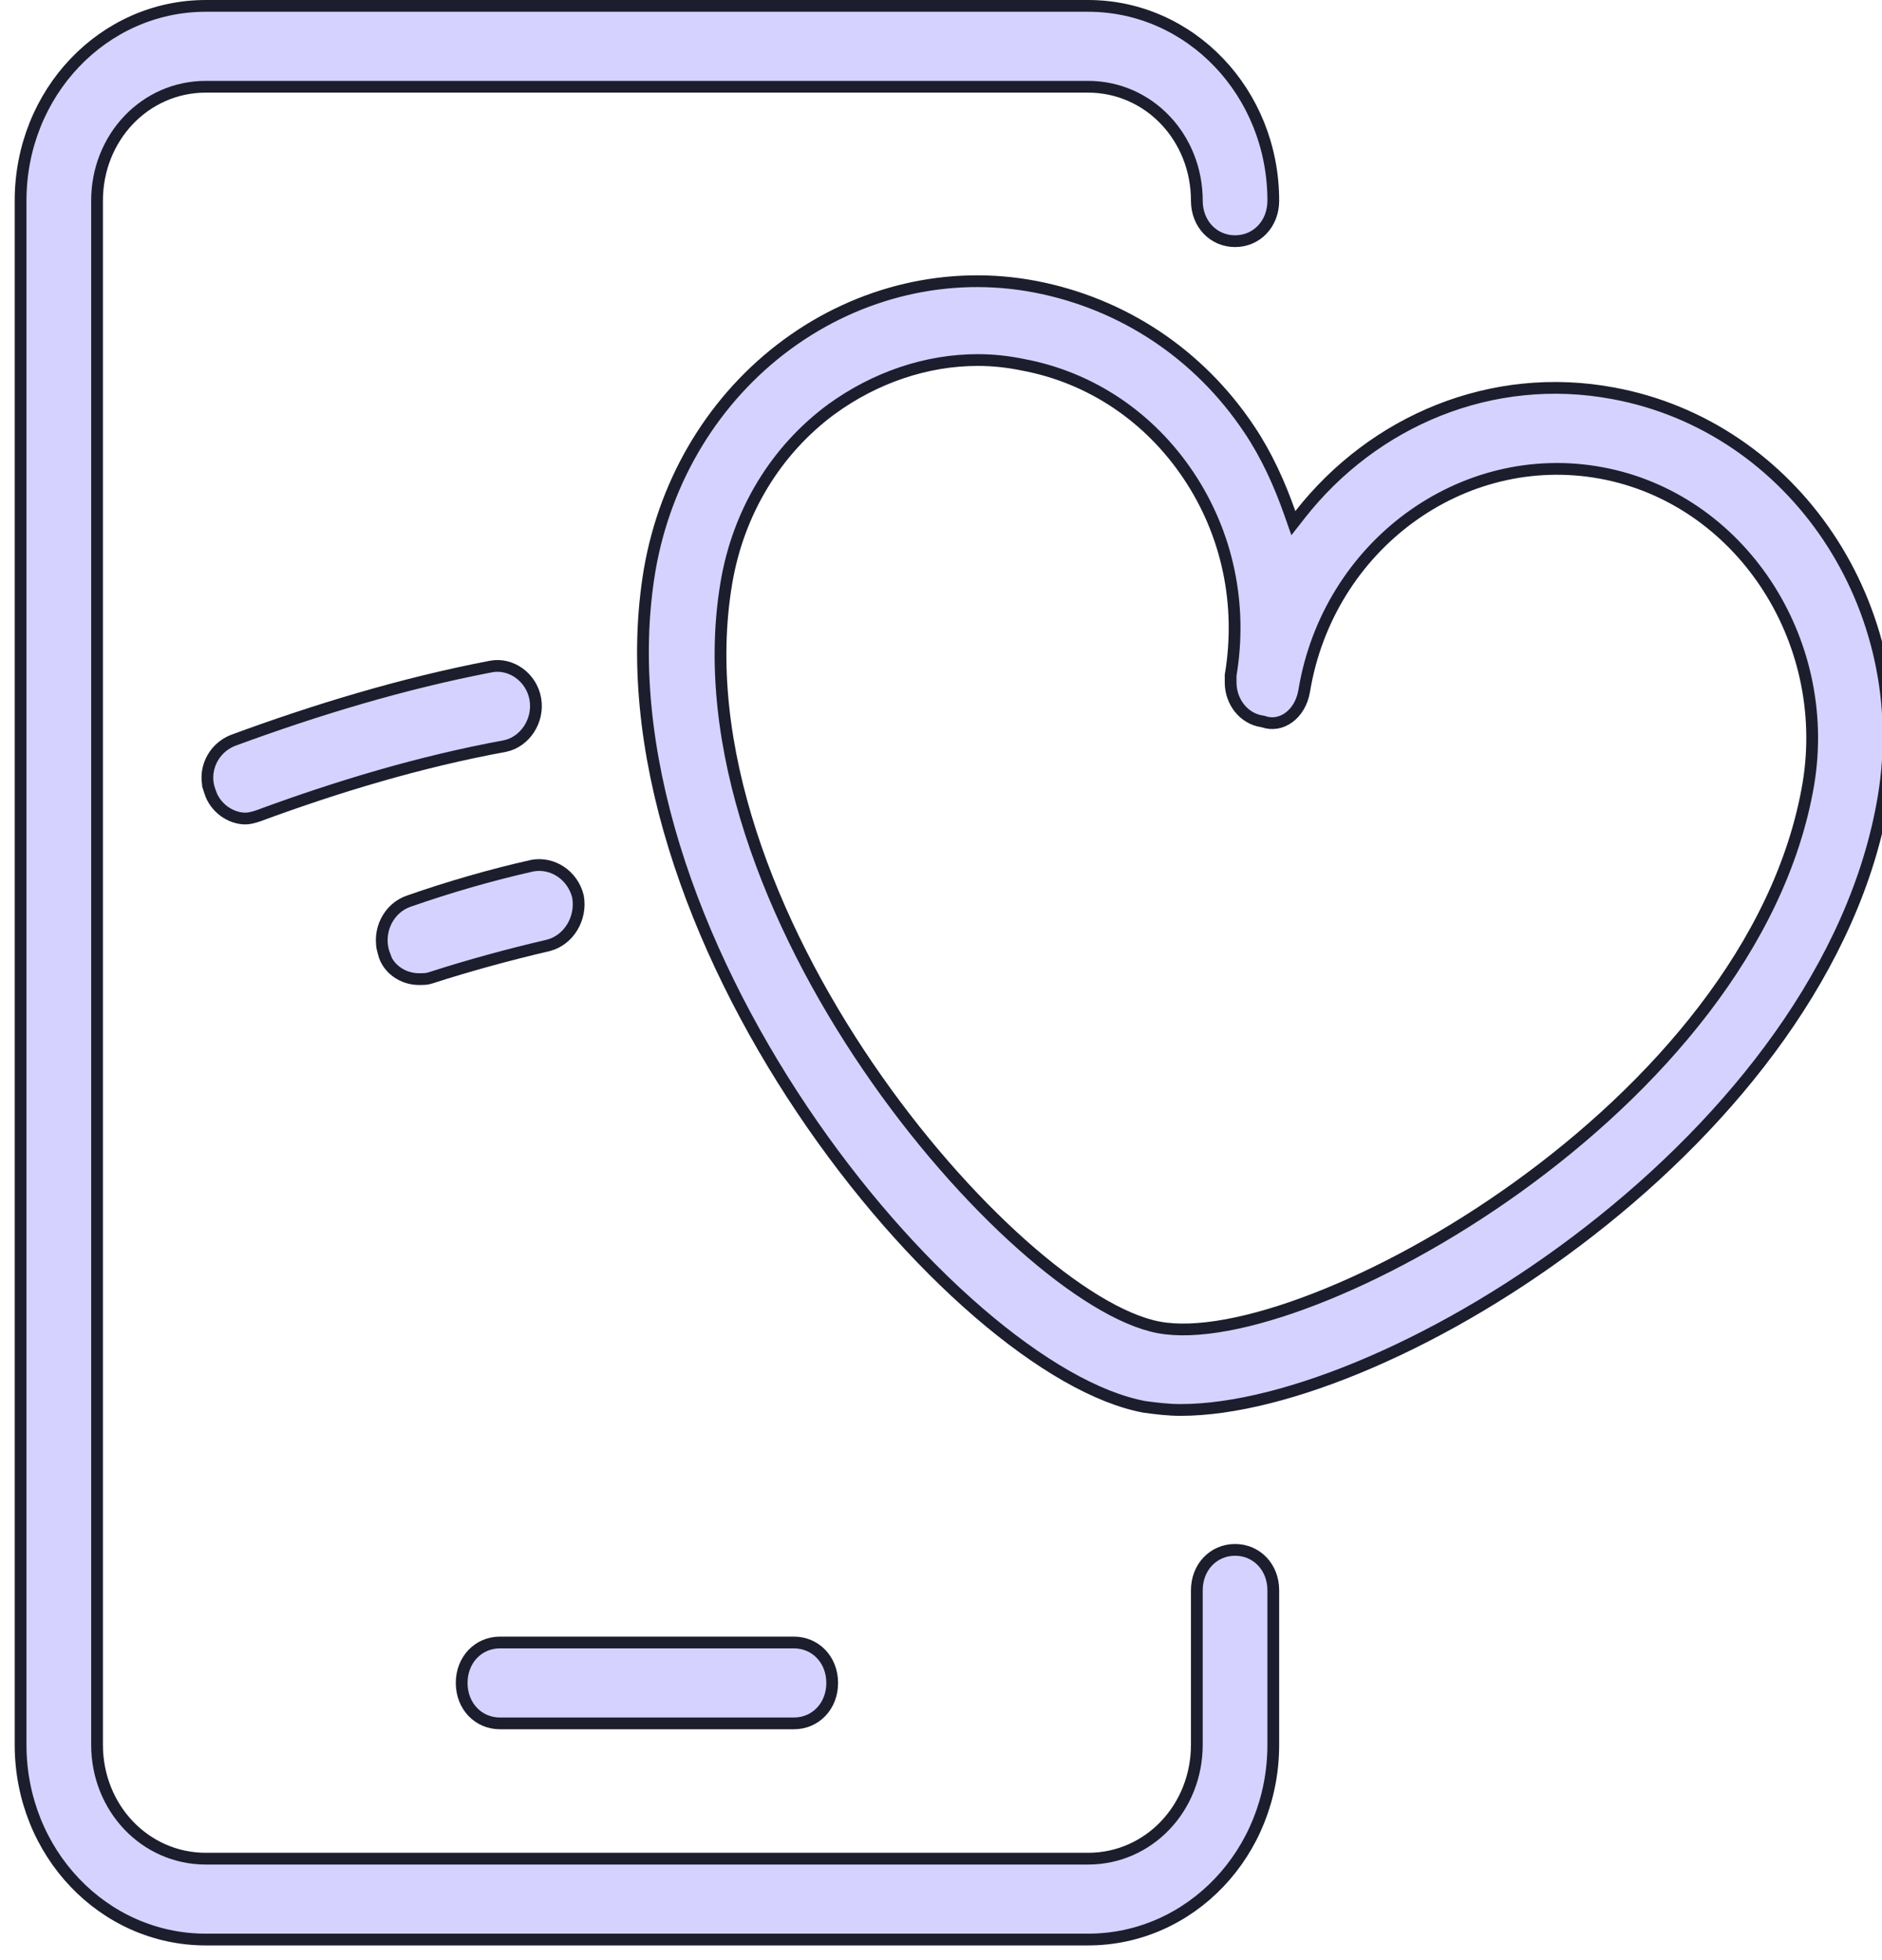
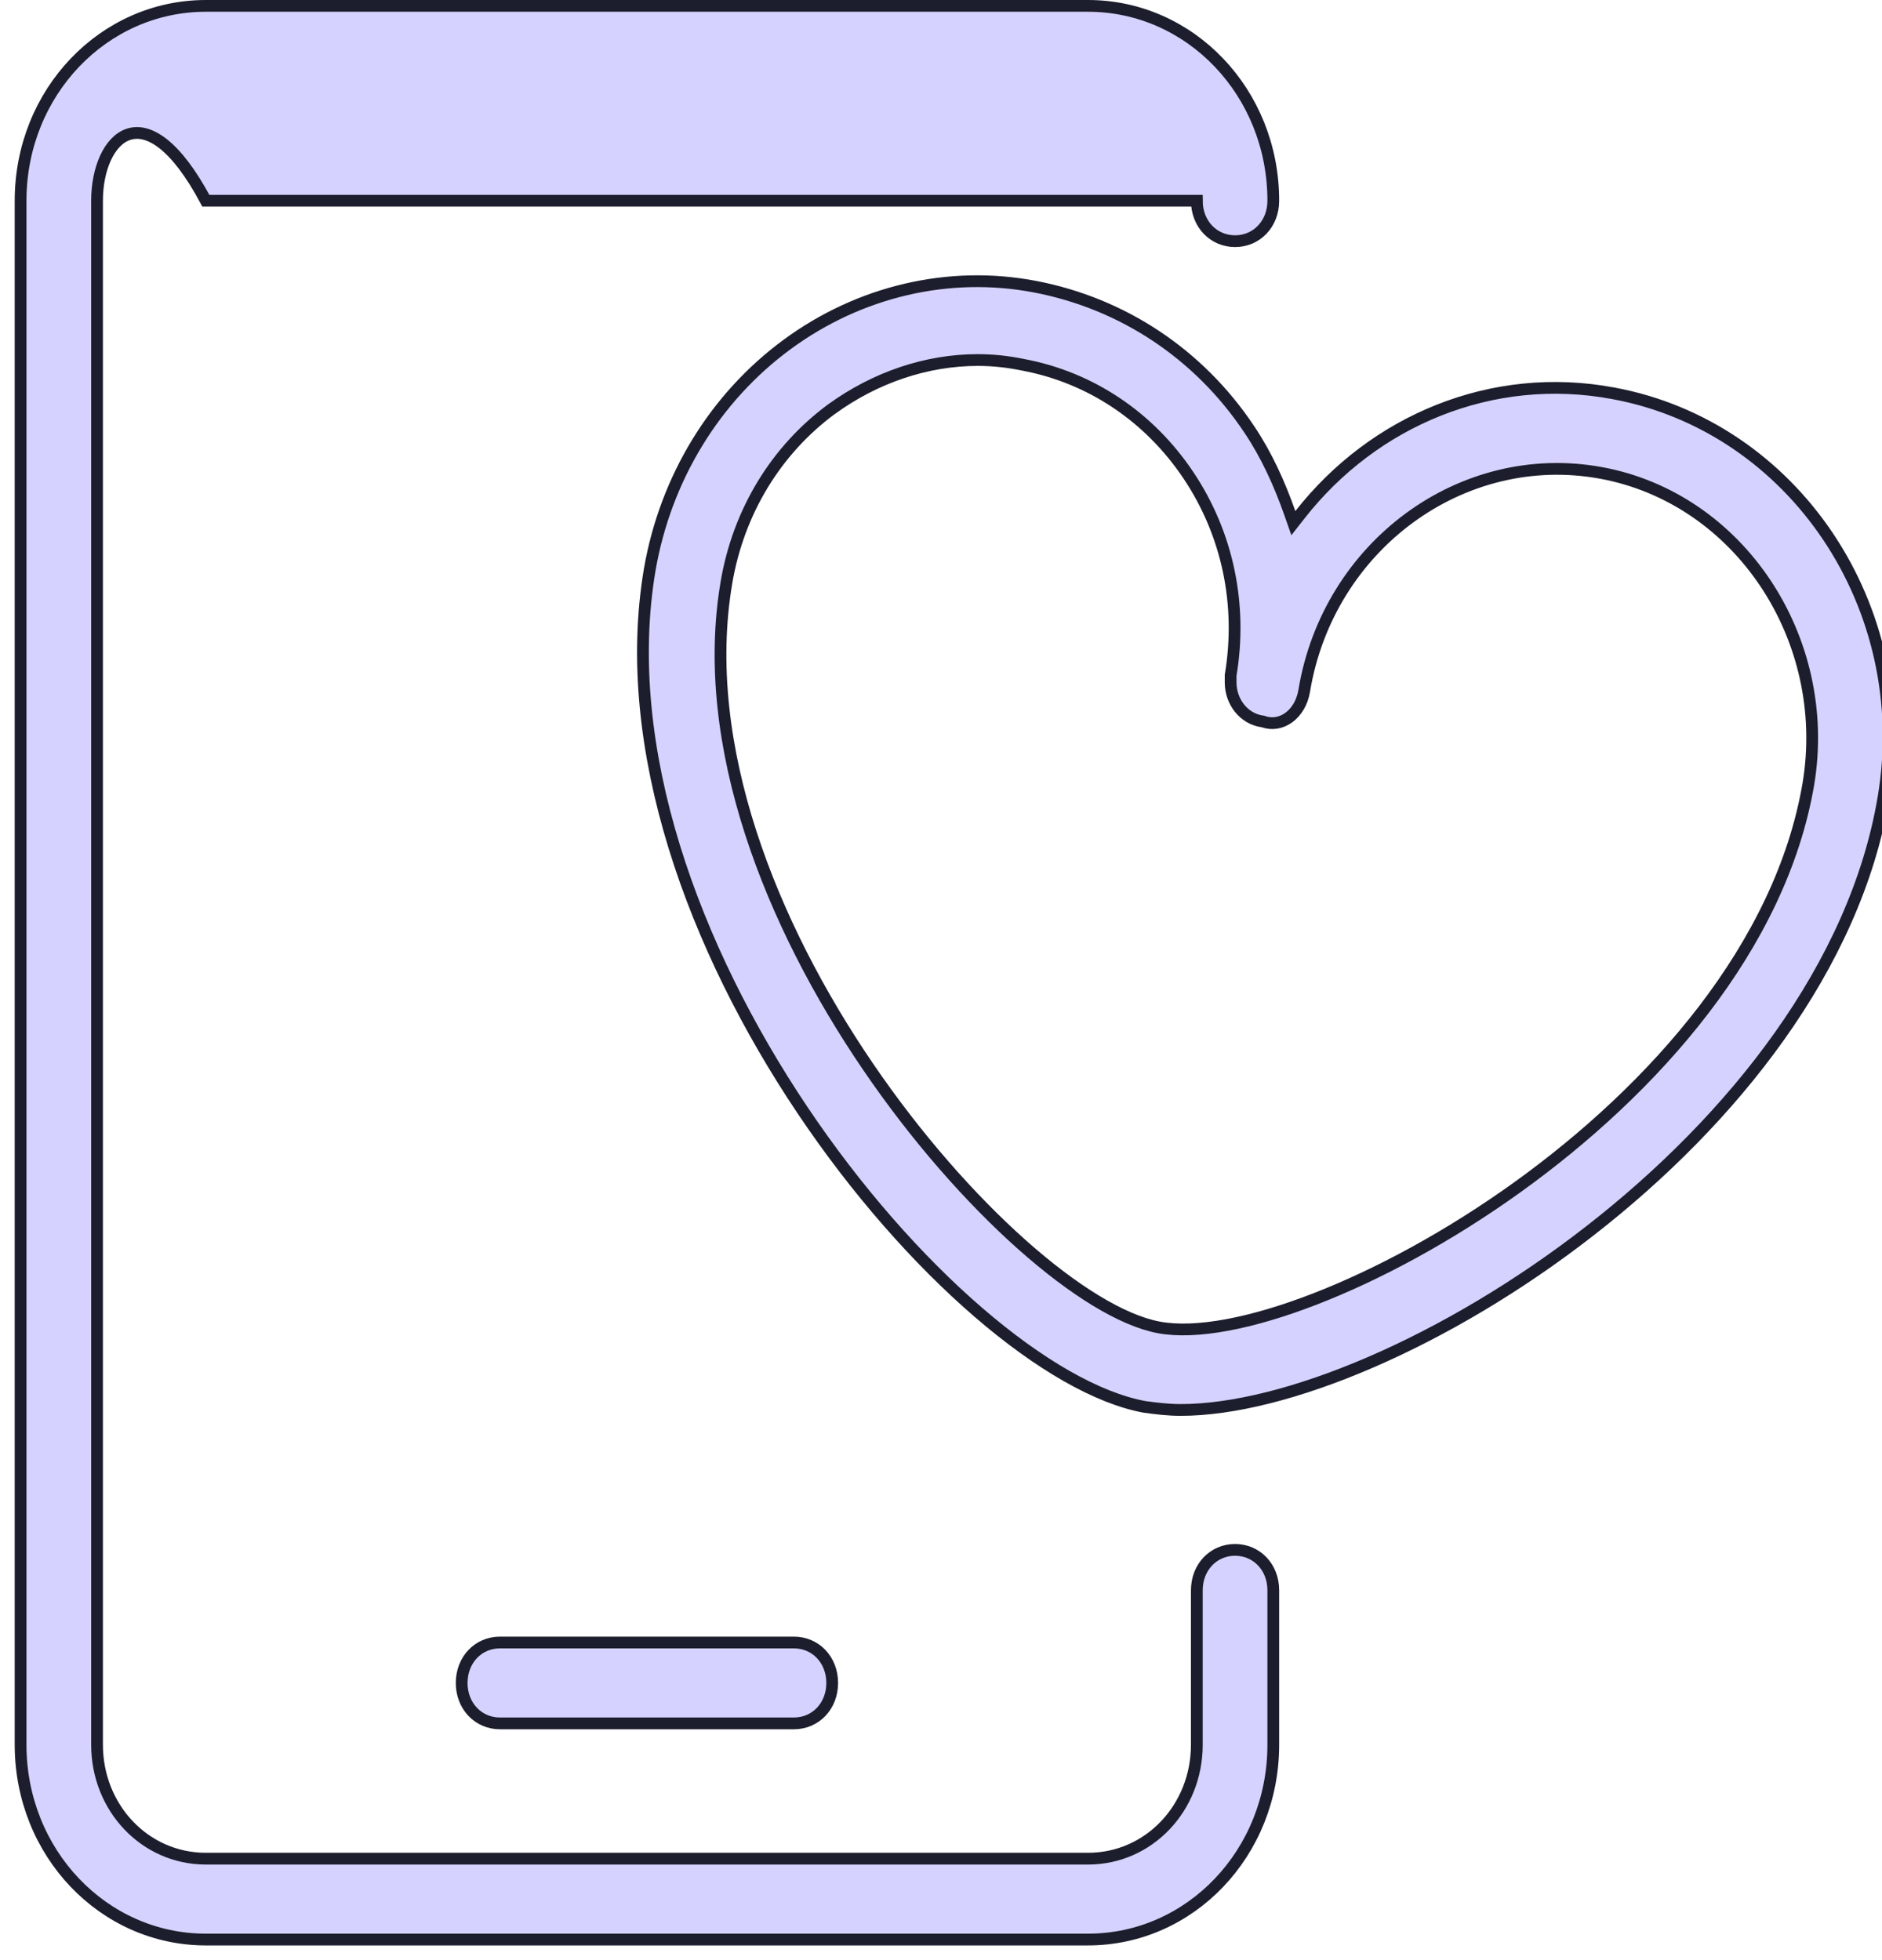
<svg xmlns="http://www.w3.org/2000/svg" width="48" height="50" viewBox="0 0 48 50" fill="none">
  <g clip-path="url(#clip0_388_29715)">
    <path d="M48.04 20.337L48.04 20.337C47.317 24.657 44.19 28.566 40.548 31.399C38.73 32.815 36.788 33.958 34.965 34.746C33.14 35.536 31.444 35.966 30.113 35.966C29.788 35.966 29.498 35.928 29.198 35.889C27.991 35.669 26.498 34.808 24.955 33.477C23.414 32.148 21.837 30.361 20.464 28.313C17.713 24.212 15.795 19.093 16.573 14.519C16.979 12.193 18.234 10.14 20.076 8.786C21.919 7.431 24.202 6.89 26.409 7.315C28.62 7.741 30.573 9.018 31.863 10.954L31.863 10.954C32.304 11.61 32.636 12.346 32.896 13.086L32.987 13.345L33.156 13.129C35.036 10.728 38.056 9.453 41.147 10.033L41.148 10.033C45.749 10.884 48.852 15.489 48.04 20.337ZM46.123 19.993L46.123 19.993C46.735 16.296 44.364 12.708 40.827 12.062C37.289 11.416 33.877 13.92 33.264 17.62C33.162 18.231 32.67 18.565 32.225 18.409L32.211 18.404L32.196 18.402C31.719 18.335 31.387 17.897 31.387 17.408V17.224C31.69 15.419 31.307 13.612 30.312 12.126C29.316 10.637 27.82 9.628 26.092 9.305C25.707 9.225 25.323 9.184 24.938 9.184C23.628 9.184 22.323 9.629 21.212 10.434L21.211 10.434C19.791 11.482 18.833 13.053 18.527 14.863C17.824 19.015 19.677 23.595 22.137 27.206C23.369 29.015 24.759 30.588 26.069 31.754C27.373 32.913 28.618 33.686 29.56 33.861C30.503 34.036 31.924 33.76 33.526 33.14C35.135 32.518 36.952 31.541 38.699 30.286C42.185 27.78 45.419 24.146 46.123 19.993ZM20.25 43.961H12.75C12.202 43.961 11.775 43.523 11.775 42.93C11.775 42.336 12.202 41.898 12.75 41.898H20.25C20.798 41.898 21.225 42.336 21.225 42.93C21.225 43.523 20.798 43.961 20.25 43.961Z" fill="#D6D2FF" stroke="#1C1E2D" stroke-width="0.3" />
-     <path d="M27.75 49.475H5.25C2.64 49.475 0.525 47.265 0.525 44.505V5.12C0.525 2.36 2.64 0.15 5.25 0.15H27.75C30.36 0.15 32.475 2.36 32.475 5.12C32.475 5.714 32.048 6.152 31.5 6.152C30.952 6.152 30.525 5.714 30.525 5.12C30.525 3.508 29.302 2.213 27.75 2.213H5.25C3.698 2.213 2.475 3.508 2.475 5.12V44.505C2.475 46.117 3.698 47.412 5.25 47.412H27.75C29.302 47.412 30.525 46.117 30.525 44.505V40.566C30.525 39.973 30.952 39.535 31.5 39.535C32.048 39.535 32.475 39.973 32.475 40.566V44.505C32.475 47.265 30.36 49.475 27.75 49.475Z" fill="#D6D2FF" stroke="#1C1E2D" stroke-width="0.3" />
-     <path d="M12.517 17.003L12.517 17.003C13.028 16.902 13.554 17.272 13.653 17.827C13.752 18.382 13.386 18.93 12.873 19.032C10.725 19.427 8.618 20.06 6.588 20.81C6.48 20.848 6.35 20.88 6.263 20.88C5.879 20.88 5.487 20.608 5.356 20.197L5.357 20.197L5.354 20.189C5.159 19.677 5.417 19.093 5.942 18.886C8.073 18.101 10.277 17.434 12.517 17.003ZM10.98 24.944L10.98 24.944L10.976 24.945C10.892 24.975 10.804 24.976 10.688 24.976C10.261 24.976 9.879 24.7 9.784 24.304L9.785 24.304L9.782 24.296C9.616 23.739 9.917 23.155 10.435 22.984L10.435 22.984L10.438 22.983C11.445 22.631 12.526 22.318 13.569 22.083C14.084 21.983 14.608 22.319 14.742 22.872C14.839 23.43 14.505 23.978 13.99 24.114C12.974 24.351 11.959 24.628 10.98 24.944Z" fill="#D6D2FF" stroke="#1C1E2D" stroke-width="0.3" />
-     <path d="M6.904 19.715C8.672 18.907 9.721 18.521 12.096 18.284" stroke="#D6D2FF" stroke-width="1.3" stroke-linecap="round" />
+     <path d="M27.75 49.475H5.25C2.64 49.475 0.525 47.265 0.525 44.505V5.12C0.525 2.36 2.64 0.15 5.25 0.15H27.75C30.36 0.15 32.475 2.36 32.475 5.12C32.475 5.714 32.048 6.152 31.5 6.152C30.952 6.152 30.525 5.714 30.525 5.12H5.25C3.698 2.213 2.475 3.508 2.475 5.12V44.505C2.475 46.117 3.698 47.412 5.25 47.412H27.75C29.302 47.412 30.525 46.117 30.525 44.505V40.566C30.525 39.973 30.952 39.535 31.5 39.535C32.048 39.535 32.475 39.973 32.475 40.566V44.505C32.475 47.265 30.36 49.475 27.75 49.475Z" fill="#D6D2FF" stroke="#1C1E2D" stroke-width="0.3" />
  </g>
  <defs>
    <clipPath id="clip0_388_29715">
      <rect width="48" height="50" fill="white" />
    </clipPath>
  </defs>
</svg>